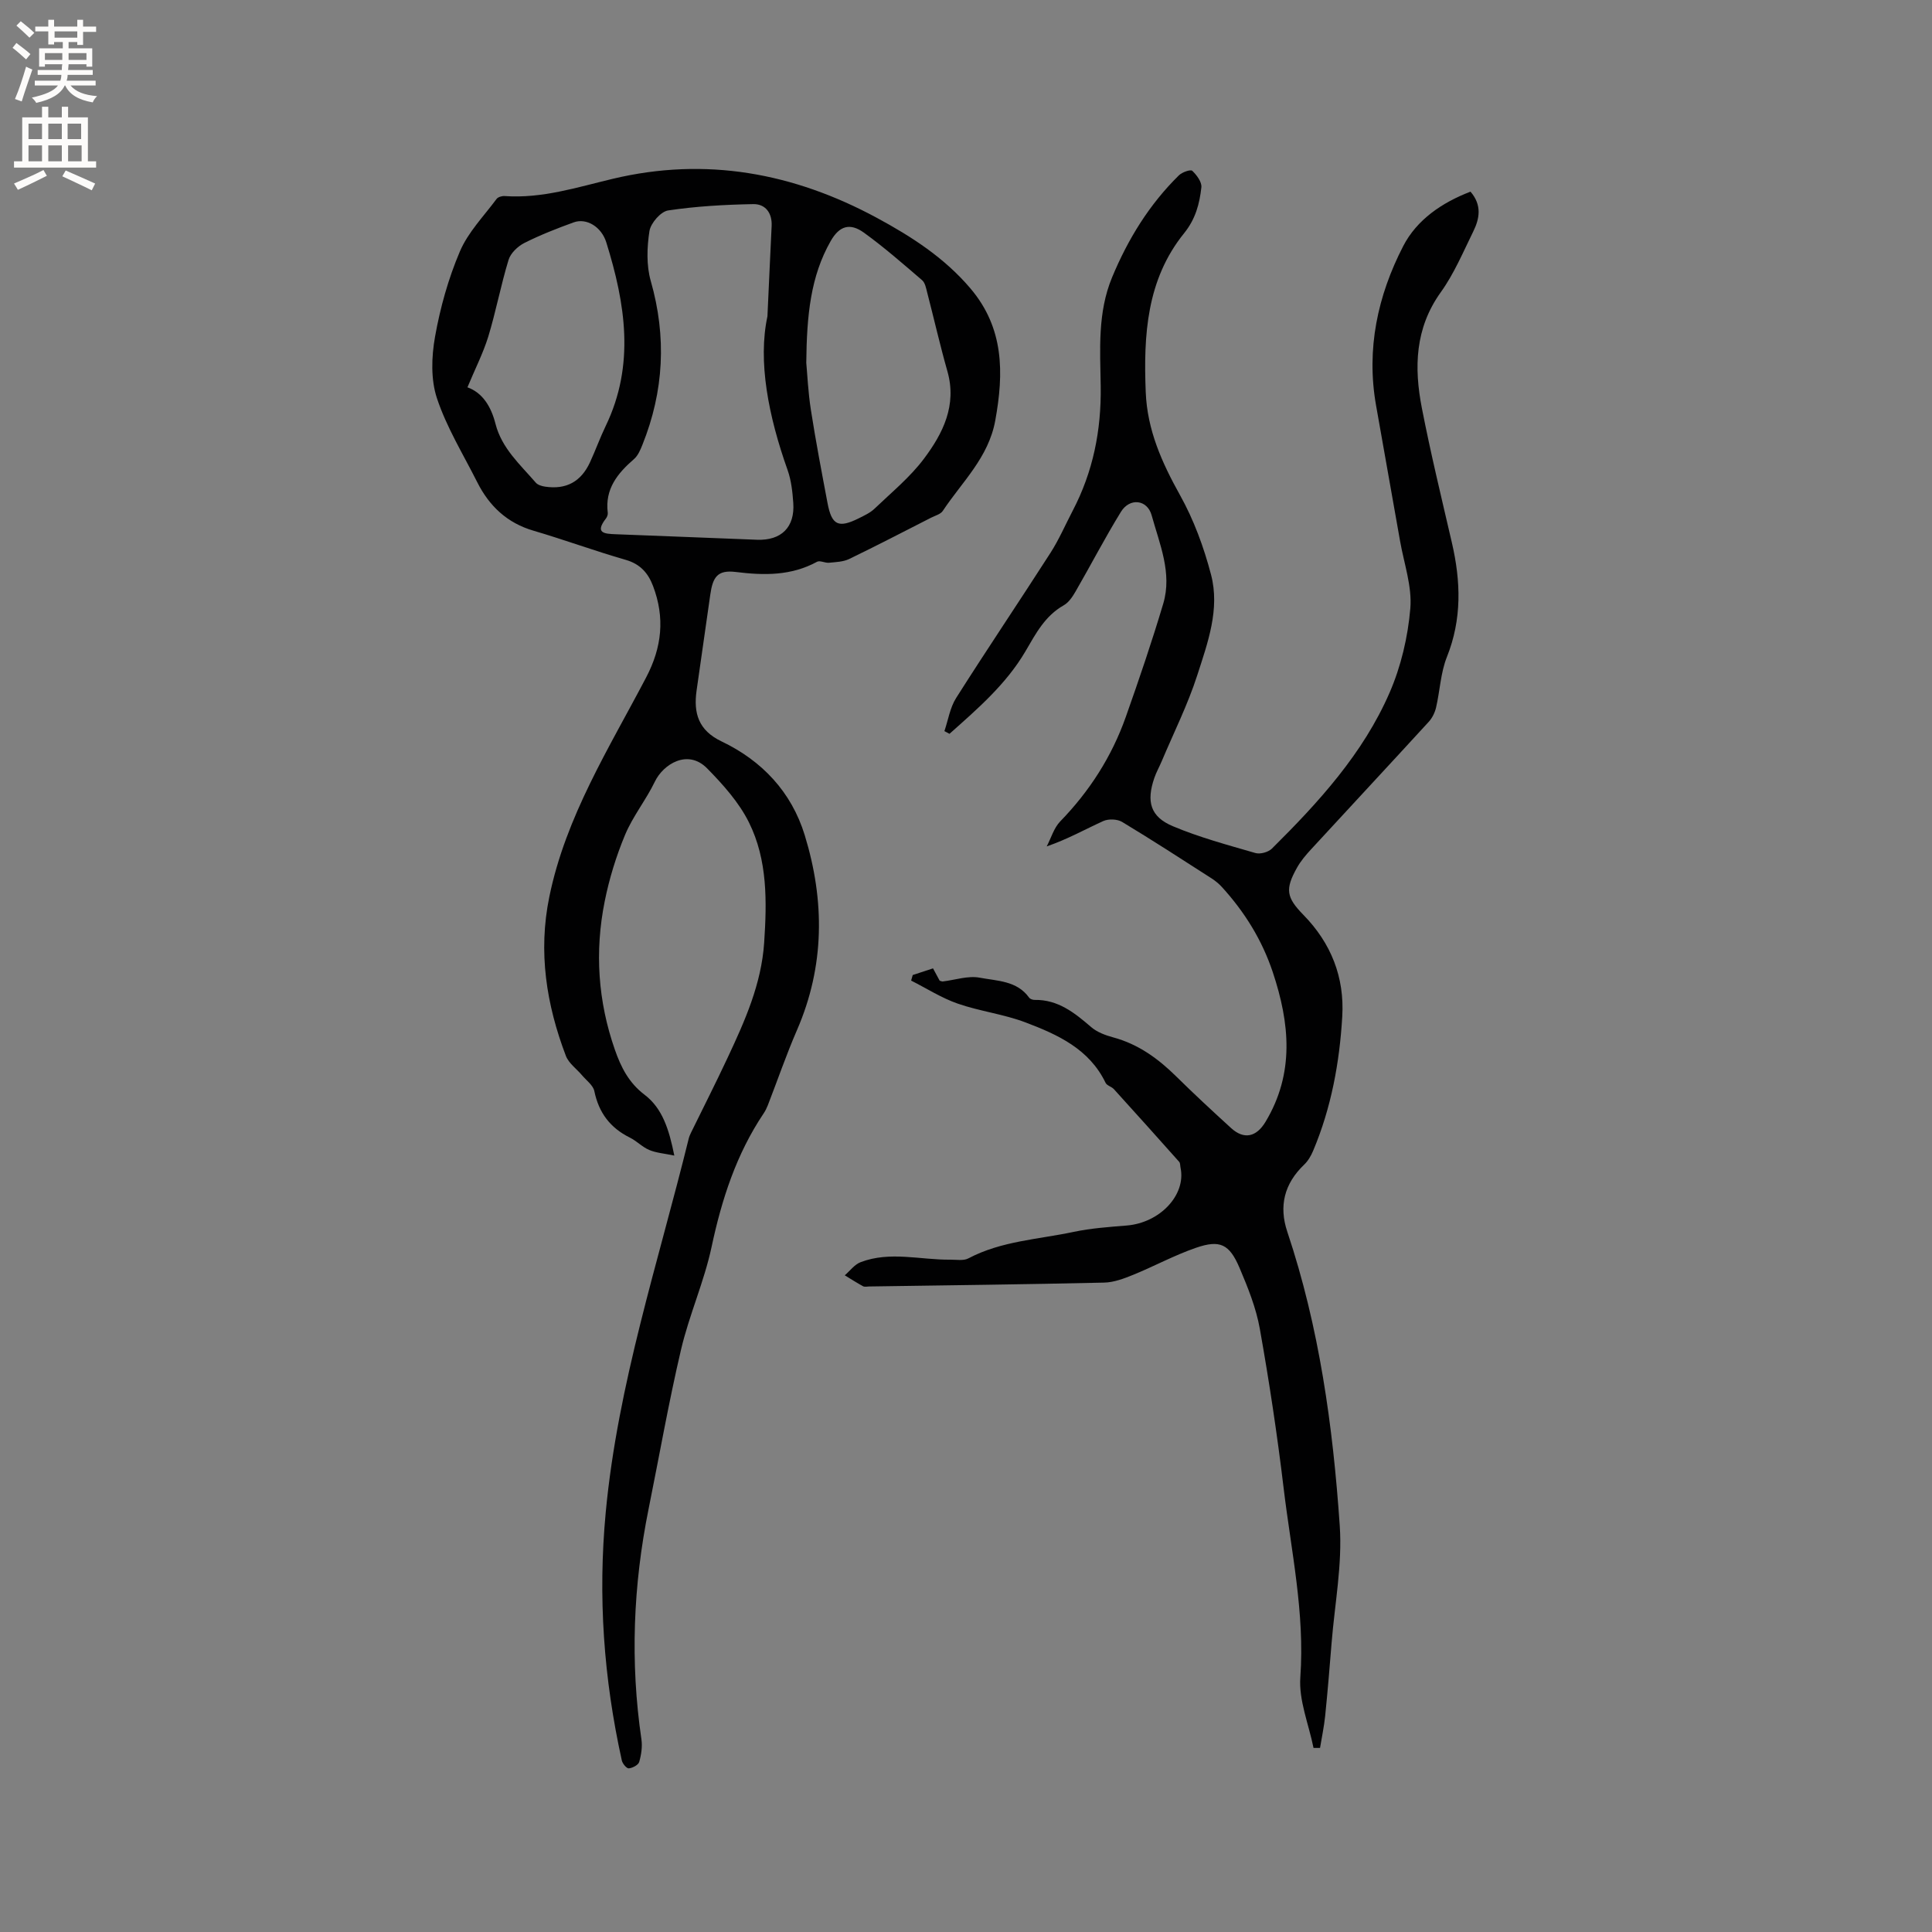
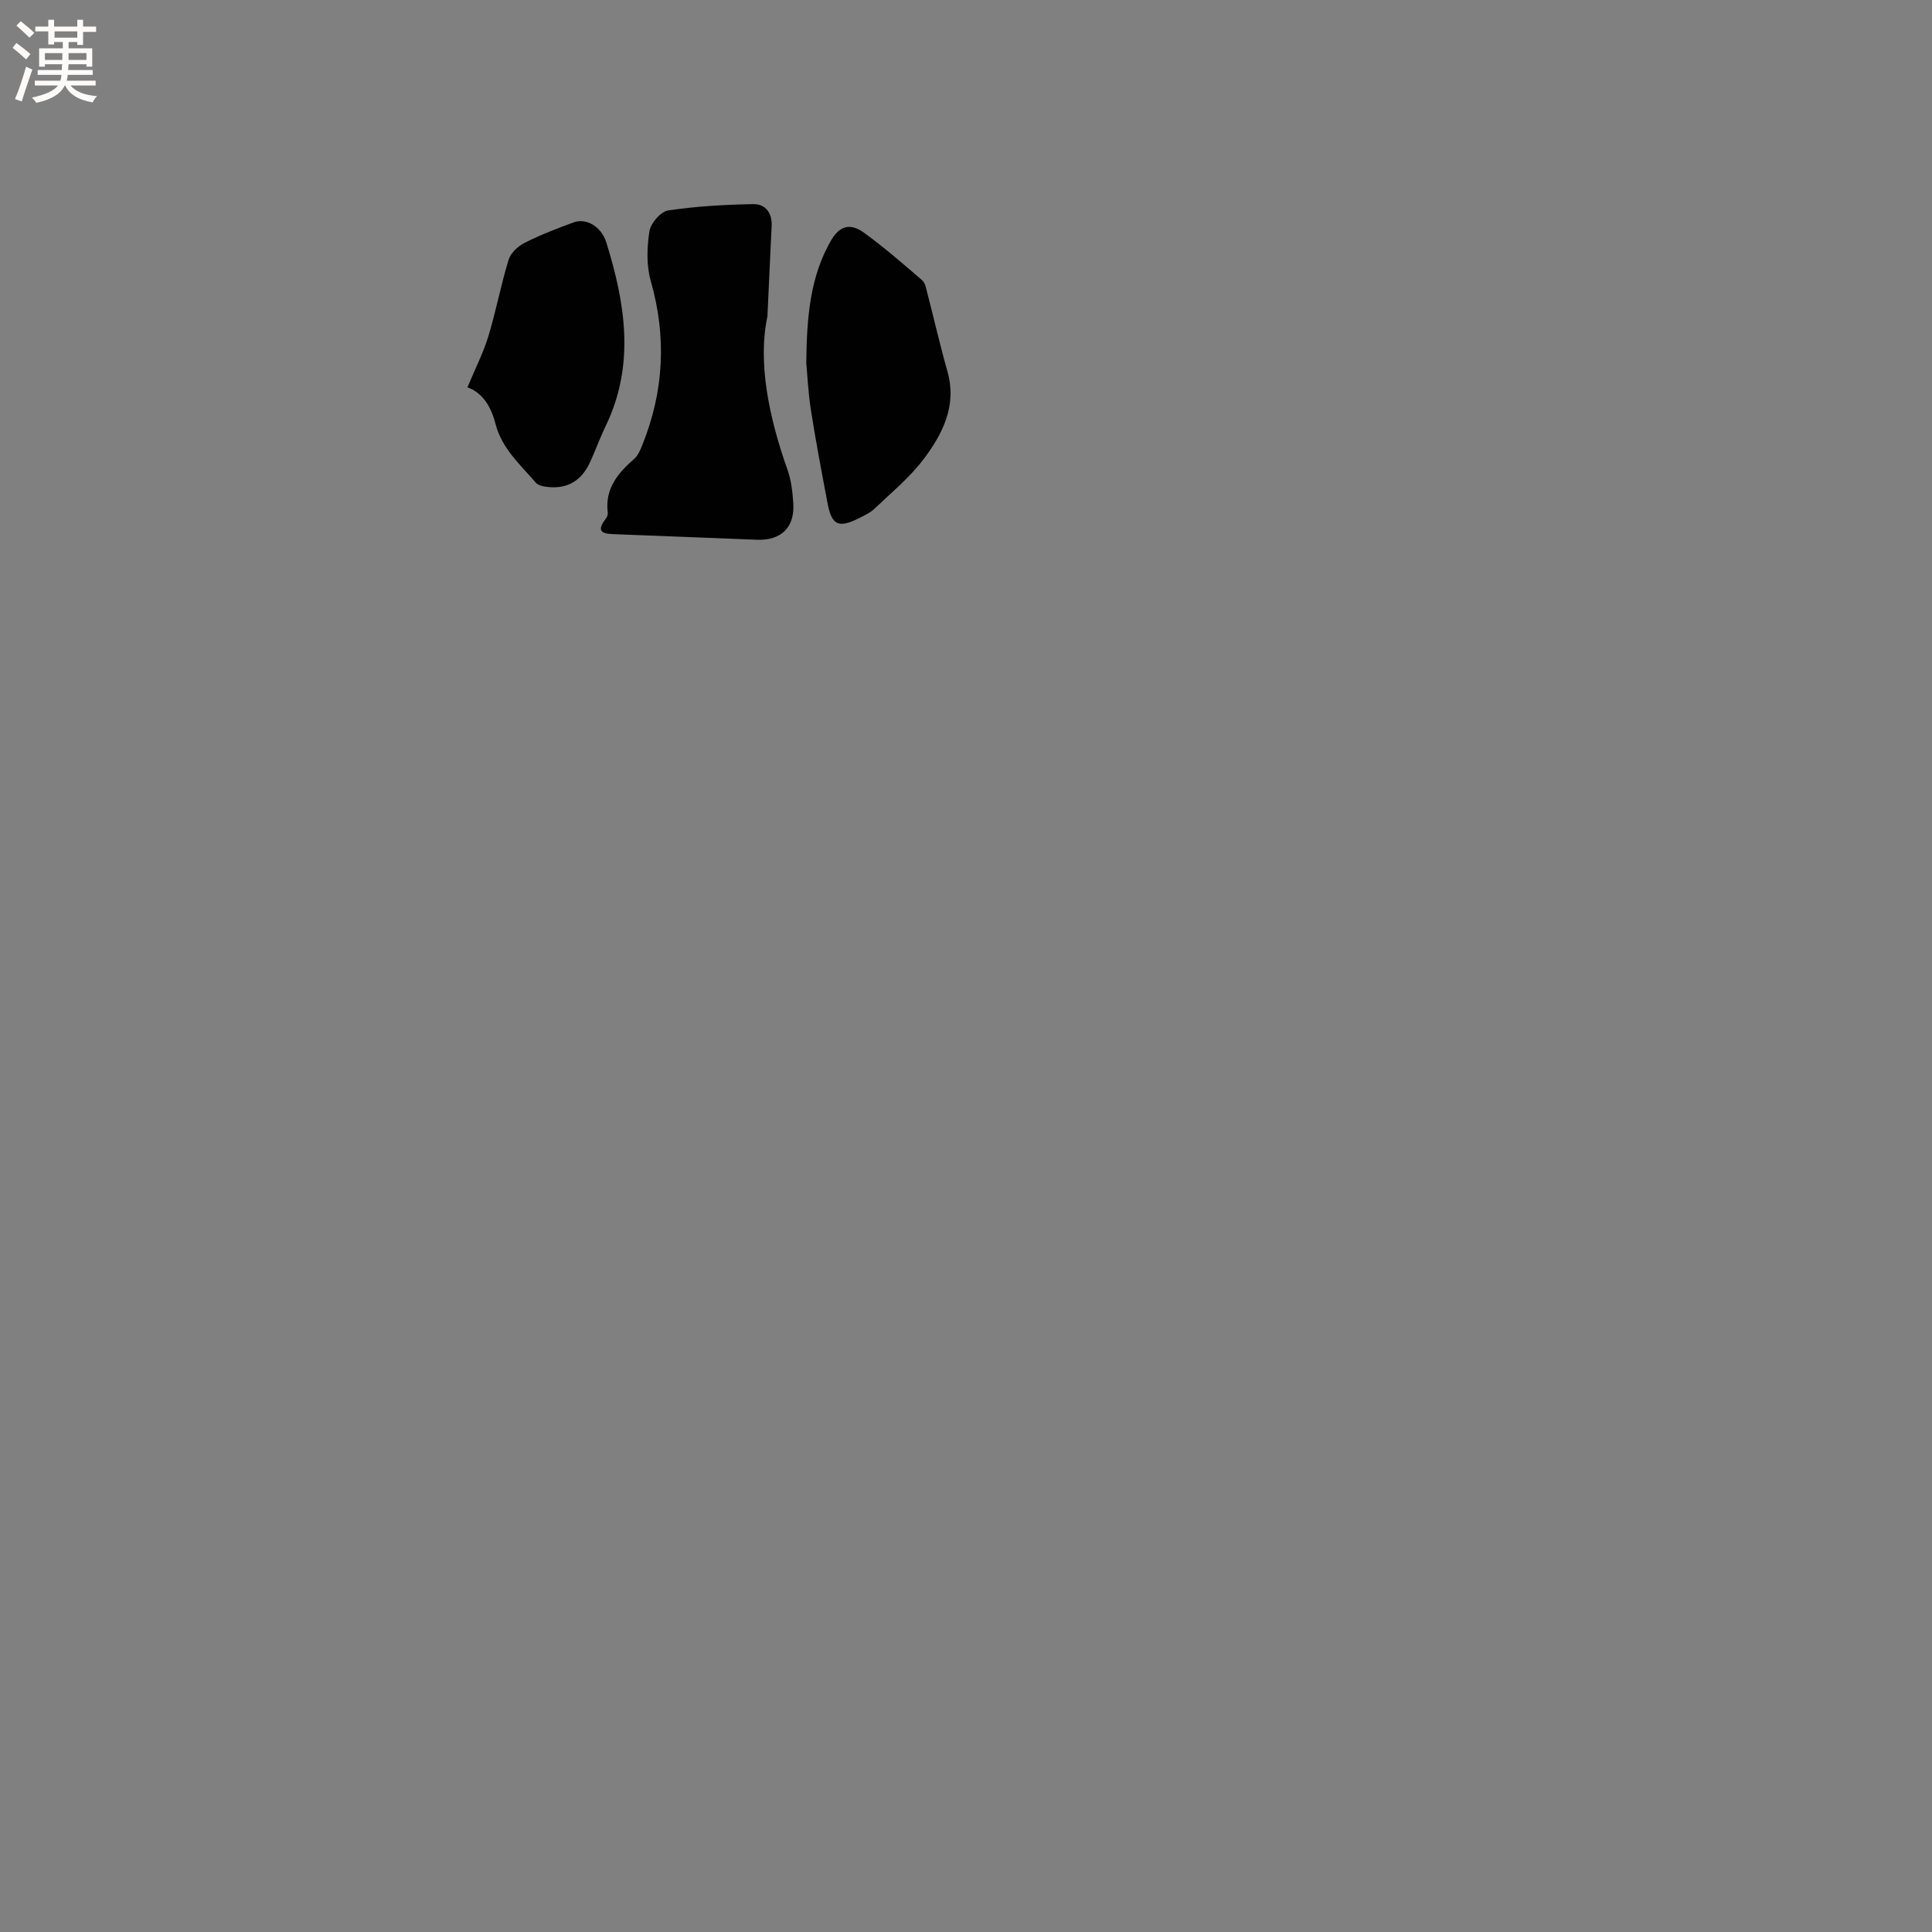
<svg xmlns="http://www.w3.org/2000/svg" enable-background="new 0 0 400 400" viewBox="0 0 400 400">
  <rect x="0" y="0" width="400" height="400" fill="#808080" stroke="none" />
-   <path d="m139.61 239.25c-2.1-.44-3.75-.55-5.19-1.16-1.44-.6-2.59-1.86-4.01-2.56-4.07-2.01-6.44-5.15-7.36-9.63-.25-1.21-1.64-2.2-2.54-3.27-1.13-1.34-2.76-2.48-3.35-4.02-4.05-10.65-5.77-21.53-3.43-32.93 3.4-16.61 12.35-30.74 20.04-45.41 3.3-6.29 3.91-12.4 1.44-18.93-1.02-2.7-2.66-4.57-5.67-5.43-6.4-1.84-12.67-4.15-19.07-6.03-5.48-1.6-9.17-5.1-11.66-10.04-2.89-5.75-6.33-11.32-8.34-17.37-1.3-3.89-1.14-8.62-.4-12.76 1.07-6.01 2.75-12.03 5.14-17.64 1.69-3.98 4.95-7.31 7.59-10.87.3-.41 1.12-.65 1.67-.61 7.77.55 15.03-1.82 22.44-3.58 19.23-4.57 37.37-1.23 54.63 8.09 7.24 3.91 14.02 8.29 19.4 14.64 6.93 8.18 6.92 17.43 5.12 27.32-1.4 7.7-6.88 12.7-10.86 18.71-.46.7-1.58.98-2.42 1.41-5.65 2.88-11.27 5.8-16.98 8.56-1.23.59-2.76.63-4.16.77-.82.08-1.88-.53-2.48-.2-5.37 2.92-10.94 2.84-16.84 2.11-3.76-.46-4.75 1.03-5.27 4.74-.93 6.61-1.89 13.21-2.83 19.81-.66 4.67.37 8.24 5.17 10.53 8.38 4 14.48 10.48 17.22 19.41 4.16 13.56 4.16 27.08-1.6 40.35-2.22 5.11-4.03 10.4-6.05 15.6-.23.58-.52 1.16-.87 1.68-5.64 8.41-8.66 17.75-10.76 27.6-1.54 7.22-4.64 14.09-6.33 21.29-2.56 10.91-4.49 21.96-6.71 32.95-3.2 15.83-3.84 31.73-1.49 47.73.22 1.52-.03 3.19-.46 4.68-.19.64-1.38 1.26-2.16 1.33-.44.04-1.3-.98-1.44-1.64-3.75-16.95-4.97-33.91-3.33-51.37 2.5-26.61 10.88-51.74 17.19-77.41.1-.41.28-.8.46-1.18 2.54-5.19 5.16-10.34 7.61-15.58 3.55-7.58 6.96-15.18 7.54-23.75.57-8.55.72-17.13-3.15-24.92-2.06-4.15-5.36-7.83-8.65-11.18-4.02-4.09-9.09-.87-10.83 2.74-1.82 3.78-4.55 7.15-6.16 11-1.85 4.43-3.29 9.11-4.23 13.82-2.08 10.37-1.39 20.67 2.12 30.7 1.26 3.61 2.88 6.84 6.16 9.32 3.67 2.8 5.05 7.15 6.14 12.58zm19.28-173.76c.37-7.91.6-13.31.87-18.71.13-2.72-1.32-4.57-3.81-4.52-5.89.11-11.81.44-17.62 1.31-1.53.23-3.61 2.63-3.87 4.28-.52 3.36-.65 7.08.27 10.31 3.31 11.58 2.73 22.82-1.72 33.92-.42 1.05-.92 2.24-1.73 2.95-3.42 2.96-6.07 6.21-5.45 11.12.05.38-.13.88-.37 1.19-2.37 3.05-.34 3.18 2.06 3.27 9.74.35 19.47.78 29.21 1.14 5.05.19 7.86-2.61 7.51-7.62-.16-2.3-.42-4.69-1.19-6.85-3.96-11.15-6.17-22.46-4.16-31.79zm8.04 9.62c.21 2.21.37 6.03.96 9.78 1 6.44 2.23 12.85 3.44 19.26.87 4.61 2.26 5.26 6.51 3.14 1.13-.57 2.34-1.12 3.23-1.98 3.51-3.36 7.36-6.51 10.24-10.36 3.92-5.23 6.84-11.04 4.84-18.08-1.53-5.39-2.77-10.86-4.18-16.29-.23-.9-.43-2.03-1.06-2.57-3.93-3.37-7.84-6.8-12.03-9.83-2.95-2.13-5.12-1.37-6.88 1.7-4.19 7.34-4.97 15.42-5.07 25.23zm-70.15 5.08c3.15 1.13 4.9 4 5.81 7.57 1.29 5.06 5.11 8.43 8.34 12.17.42.49 1.28.73 1.97.83 4.32.63 7.38-1.02 9.24-5.02 1.15-2.49 2.08-5.09 3.27-7.56 6.1-12.65 4.06-25.33.12-37.99-1-3.23-4.1-5.12-6.76-4.15-3.47 1.26-6.93 2.61-10.22 4.27-1.36.69-2.84 2.11-3.26 3.5-1.6 5.24-2.61 10.67-4.21 15.92-1.08 3.46-2.76 6.74-4.3 10.46z" fill="#010102" />
-   <path d="m304.45 39.68c2.41 2.8 1.88 5.58.58 8.23-2.1 4.27-3.98 8.76-6.73 12.59-5.36 7.47-5.55 15.6-3.92 23.98 1.82 9.34 4.07 18.61 6.22 27.89 1.85 8 2.1 15.81-1.04 23.66-1.3 3.26-1.43 6.98-2.24 10.46-.25 1.06-.8 2.18-1.54 2.98-8.09 8.83-16.25 17.59-24.36 26.4-1.07 1.16-2.12 2.4-2.88 3.76-2.51 4.47-2.23 6.16 1.32 9.79 5.73 5.85 8.52 12.91 8.04 21.03-.56 9.55-2.28 18.92-6.03 27.81-.44 1.04-1.05 2.1-1.86 2.87-4.11 3.93-5.28 8.57-3.48 13.92 6.61 19.74 9.44 40.21 10.85 60.83.55 8.02-1.04 16.2-1.69 24.3-.4 5.04-.82 10.07-1.33 15.1-.23 2.22-.7 4.41-1.06 6.61-.45 0-.9 0-1.35 0-.98-4.89-3.08-9.86-2.73-14.65.95-13.31-1.91-26.16-3.46-39.16-1.32-11.03-2.98-22.04-4.93-32.98-.77-4.32-2.47-8.54-4.2-12.61-2.1-4.92-4.04-5.86-9.01-4.15-4.45 1.53-8.64 3.82-13.01 5.6-1.92.78-4.01 1.57-6.03 1.61-16.21.37-32.42.56-48.64.8-.42.01-.93.13-1.26-.05-1.29-.7-2.52-1.5-3.78-2.26 1.08-.93 2.02-2.24 3.28-2.72 6.1-2.33 12.38-.45 18.58-.52 1.26-.01 2.73.27 3.74-.27 6.83-3.61 14.46-3.92 21.78-5.48 3.6-.76 7.32-1.02 11-1.32 6.87-.56 12.32-6.33 11.14-11.96-.09-.41-.04-.95-.28-1.22-4.48-5.04-8.99-10.06-13.52-15.05-.48-.53-1.44-.73-1.72-1.31-3.38-7.02-9.91-9.98-16.55-12.5-4.53-1.72-9.47-2.31-14.06-3.9-3.36-1.17-6.44-3.15-9.65-4.77.11-.38.22-.77.33-1.15 1.35-.44 2.71-.89 4.2-1.38.51.95.95 1.76 1.38 2.55.24.06.45.18.64.16 2.56-.3 5.23-1.24 7.65-.78 3.58.68 7.7.6 10.23 4.13.21.29.76.48 1.15.47 4.85-.08 8.27 2.68 11.7 5.63 1.23 1.06 2.95 1.69 4.56 2.13 5.19 1.4 9.3 4.39 13.05 8.09 3.7 3.65 7.51 7.18 11.35 10.68 2.68 2.45 5.24 1.87 7.14-1.3 6.04-10.07 5.01-20.41 1.5-30.96-2.22-6.66-5.81-12.44-10.49-17.59-.63-.7-1.38-1.32-2.17-1.83-6.15-3.95-12.28-7.93-18.54-11.7-1-.6-2.82-.67-3.9-.18-3.75 1.7-7.34 3.74-11.71 5.25.91-1.74 1.48-3.81 2.79-5.17 6.08-6.26 10.68-13.43 13.58-21.63 2.75-7.77 5.41-15.58 7.76-23.47 1.88-6.32-.76-12.33-2.4-18.27-.91-3.3-4.54-3.68-6.35-.75-3.32 5.39-6.24 11.03-9.41 16.52-.62 1.07-1.41 2.26-2.43 2.84-3.91 2.21-5.79 5.86-7.95 9.55-3.99 6.8-9.92 11.91-15.72 17.07-.35-.19-.7-.37-1.05-.56.78-2.3 1.16-4.86 2.42-6.85 6.4-10.1 13.1-20.02 19.56-30.09 1.76-2.75 3.07-5.8 4.59-8.71 4.21-8.06 5.92-16.6 5.79-25.72-.11-7.57-.69-15.24 2.36-22.59 3.3-7.94 7.7-15.08 13.83-21.11.66-.65 2.41-1.26 2.76-.94.93.88 2.02 2.34 1.89 3.44-.38 3.39-1.2 6.55-3.57 9.48-7.77 9.61-8.42 21.1-7.95 32.87.31 7.9 3.35 14.63 7.12 21.4 2.84 5.09 4.92 10.77 6.4 16.42 1.88 7.14-.69 14.12-2.85 20.83-1.96 6.09-4.86 11.87-7.35 17.78-.49 1.17-1.13 2.29-1.54 3.49-1.68 4.9-.83 8.03 3.84 9.99 5.51 2.32 11.34 3.88 17.09 5.55.99.29 2.68-.18 3.42-.92 9.67-9.59 18.87-19.66 24.36-32.28 2.36-5.43 3.79-11.52 4.29-17.42.39-4.56-1.3-9.31-2.12-13.97-1.64-9.38-3.34-18.75-4.98-28.13-2.05-11.64.34-22.67 5.62-32.92 2.82-5.48 8.05-9.04 13.94-11.29z" fill="#010102" />
+   <path d="m139.61 239.25zm19.28-173.76c.37-7.91.6-13.31.87-18.71.13-2.72-1.32-4.57-3.81-4.52-5.89.11-11.81.44-17.62 1.31-1.53.23-3.61 2.63-3.87 4.28-.52 3.36-.65 7.08.27 10.31 3.31 11.58 2.73 22.82-1.72 33.92-.42 1.05-.92 2.24-1.73 2.95-3.42 2.96-6.07 6.21-5.45 11.12.05.38-.13.88-.37 1.19-2.37 3.05-.34 3.18 2.06 3.27 9.74.35 19.47.78 29.21 1.14 5.05.19 7.86-2.61 7.51-7.62-.16-2.3-.42-4.69-1.19-6.85-3.96-11.15-6.17-22.46-4.16-31.79zm8.04 9.62c.21 2.21.37 6.03.96 9.78 1 6.44 2.23 12.85 3.44 19.26.87 4.61 2.26 5.26 6.51 3.14 1.13-.57 2.34-1.12 3.23-1.98 3.51-3.36 7.36-6.51 10.24-10.36 3.92-5.23 6.84-11.04 4.84-18.08-1.53-5.39-2.77-10.86-4.18-16.29-.23-.9-.43-2.03-1.06-2.57-3.93-3.37-7.84-6.8-12.03-9.83-2.95-2.13-5.12-1.37-6.88 1.7-4.19 7.34-4.97 15.42-5.07 25.23zm-70.15 5.08c3.15 1.13 4.9 4 5.81 7.57 1.29 5.06 5.11 8.43 8.34 12.17.42.49 1.28.73 1.97.83 4.32.63 7.38-1.02 9.24-5.02 1.15-2.49 2.08-5.09 3.27-7.56 6.1-12.65 4.06-25.33.12-37.99-1-3.23-4.1-5.12-6.76-4.15-3.47 1.26-6.93 2.61-10.22 4.27-1.36.69-2.84 2.11-3.26 3.5-1.6 5.24-2.61 10.67-4.21 15.92-1.08 3.46-2.76 6.74-4.3 10.46z" fill="#010102" />
  <g fill="#fcfbfa">
    <path d="m2.6 9.9.8-1c.9.7 1.9 1.4 2.9 2.3l-.9 1.1c-1.1-1-2-1.8-2.8-2.4zm.5 10.6c.9-2.1 1.6-4.3 2.3-6.7.4.2.8.4 1.3.6-.7 2.1-1.5 4.3-2.2 6.6zm.3-15.2.9-.9c1 .8 2 1.6 2.8 2.4l-1 1c-.9-.9-1.8-1.7-2.7-2.5zm12.6-1.2h1.2v1.4h2.7v1.1h-2.7v2.7h-1.2v-.6h-1.8v1.3h4.9v3.8h-1.2v-.5h-3.7c0 .4-.1.9-.1 1.2h5.1v1h-5.2c0 .5-.1.9-.2 1.2h6v1h-5.2c1.1 1.3 2.9 2 5.5 2.2-.4.4-.7.8-.9 1.3-2.9-.5-4.8-1.6-5.7-3.5h-.1c-.8 1.7-2.7 2.9-5.9 3.6-.2-.4-.6-.8-.9-1.1 2.8-.6 4.6-1.4 5.4-2.5h-4.8v-1h5.3c.1-.3.2-.7.2-1.2h-4.9v-1h5c0-.4 0-.8.1-1.2h-3.6v.5h-1.2v-3.8h4.9v-1.3h-1.8v.5h-1.2v-2.7h-2.7v-1h2.7v-1.4h1.2v1.4h4.8zm-6.7 8.3h3.6c0-.4 0-.9 0-1.4h-3.6zm1.9-4.6h4.8v-1.3h-4.7v1.3zm6.7 3.2h-3.7v1.4h3.7z" />
-     <path d="m8.7 22.1h1.3v2.2h2.8v-2.2h1.3v2.2h4.1v9.1h1.7v1.3h-17v-1.3h1.7v-9.1h4.1zm.3 13.1.7 1.2c-1.8.9-3.8 1.9-6 2.9-.2-.4-.5-.8-.8-1.3 2.3-1 4.4-1.9 6.1-2.8zm-3.1-6.4h2.8v-3.2h-2.8zm0 4.6h2.8v-3.3h-2.8zm4.1-4.6h2.8v-3.2h-2.8zm0 4.6h2.8v-3.3h-2.8zm3.6 1.9c2.1.9 4.1 1.8 6.1 2.7l-.7 1.4c-2.2-1.1-4.2-2-6.1-2.9zm3.2-9.7h-2.8v3.2h2.8zm-2.7 7.8h2.8v-3.3h-2.8z" />
  </g>
</svg>